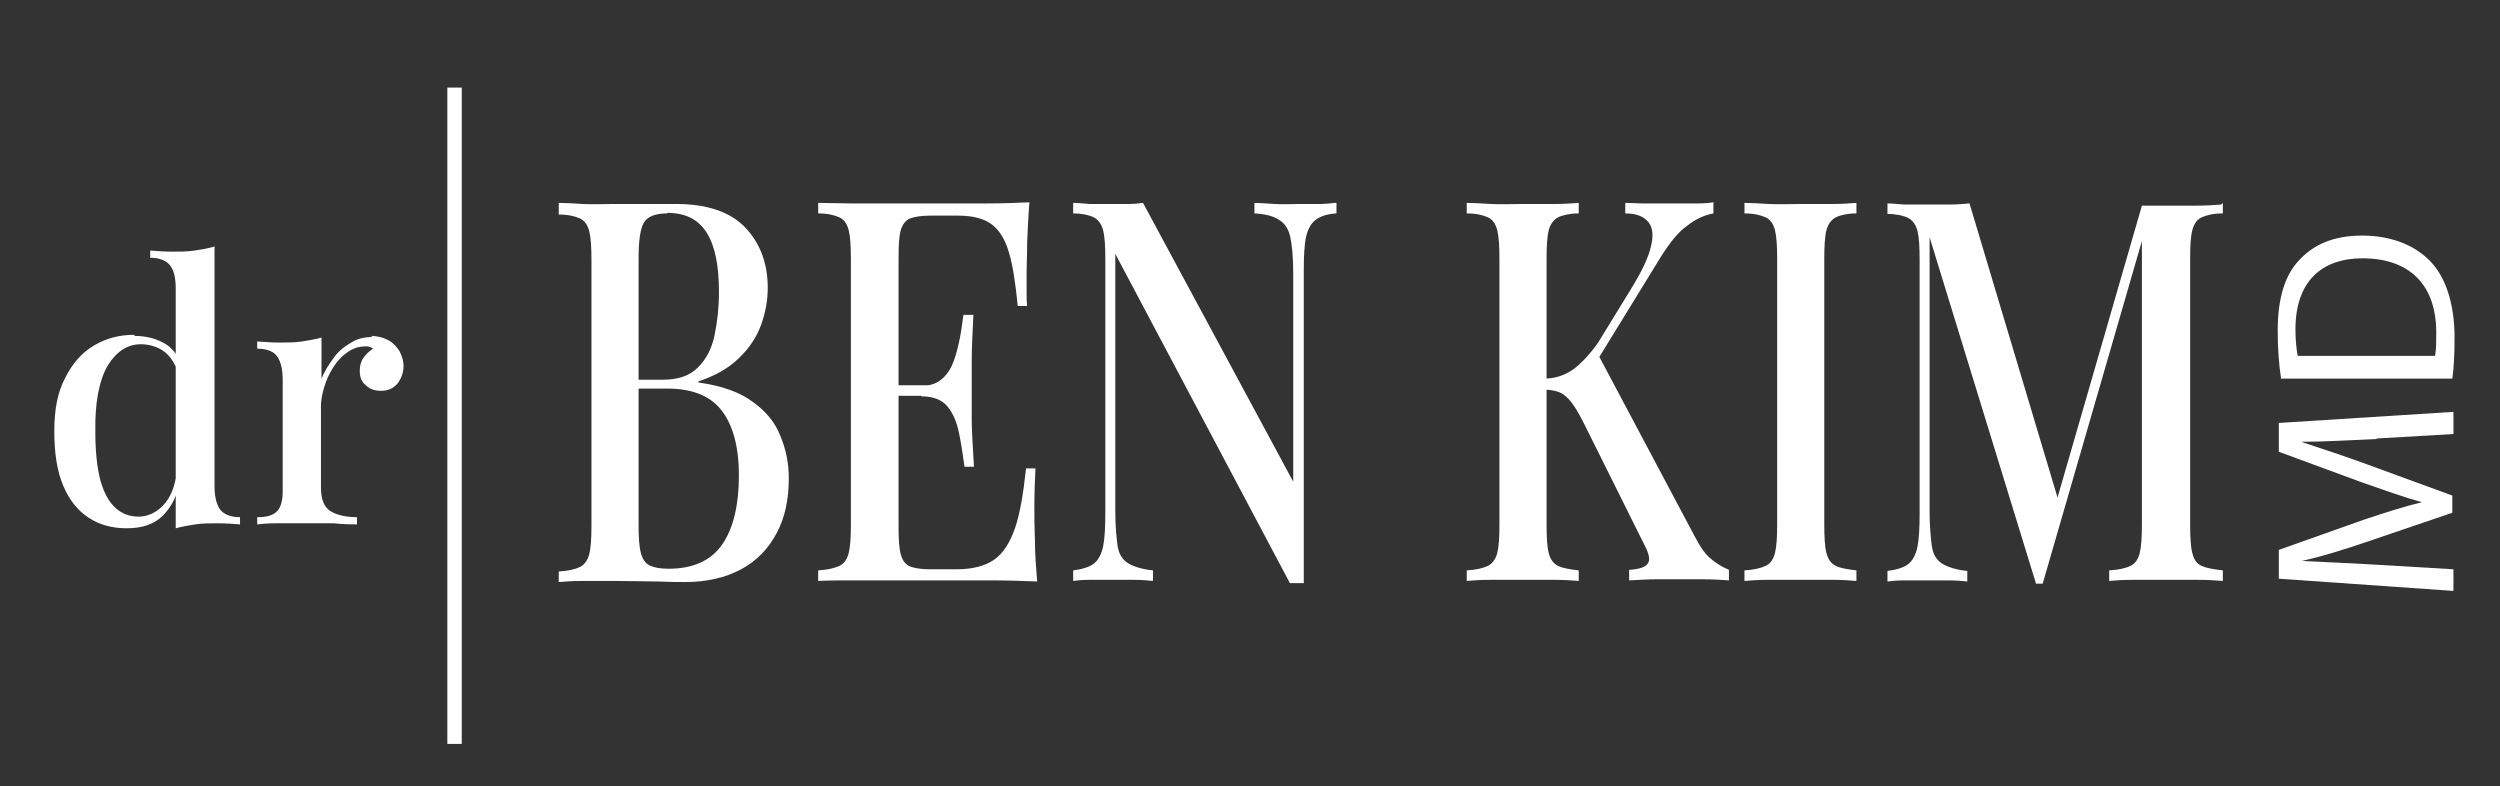
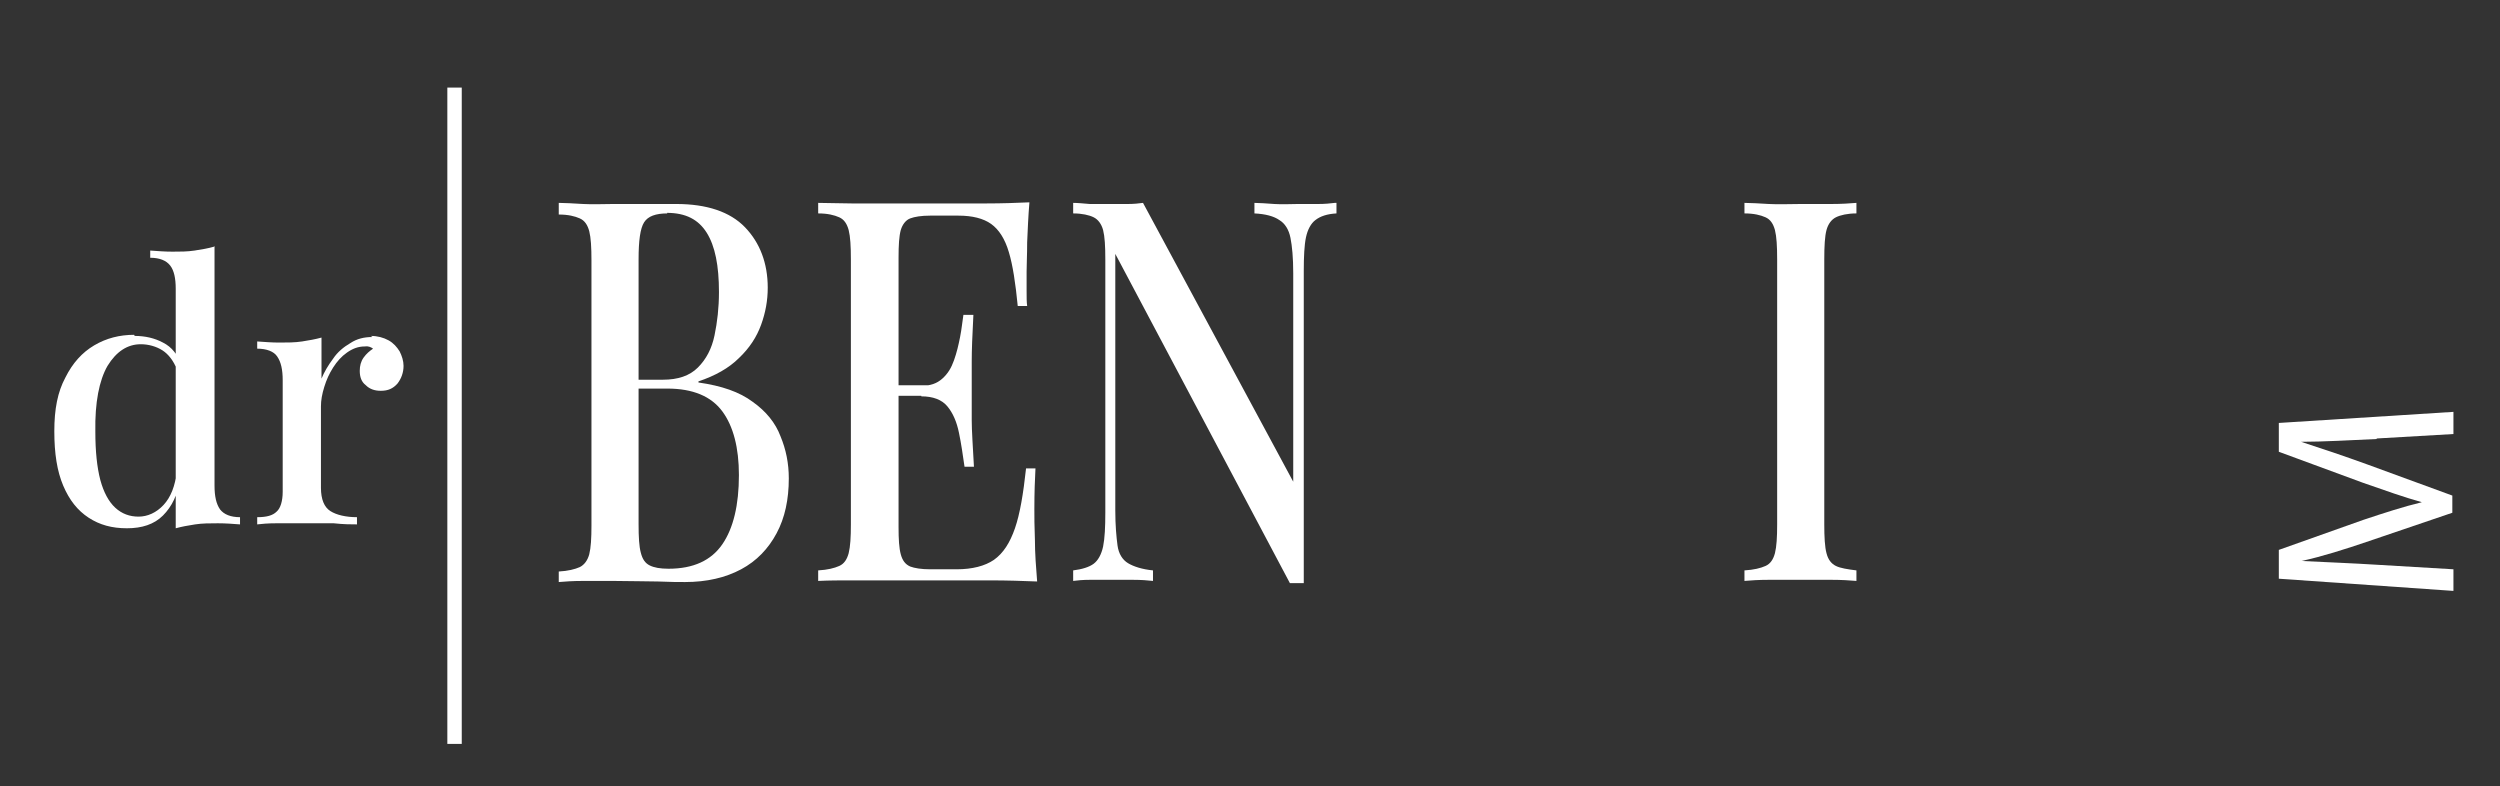
<svg xmlns="http://www.w3.org/2000/svg" id="front" viewBox="0 0 45.1 14.18">
  <rect x="0" y="0" width="45.1" height="14.18" fill="#333333" stroke="none" />
  <defs>
    <style>
      .cls-1 {
        fill: #fff;
        stroke-width: 0px;
      }
    </style>
  </defs>
  <g>
    <path class="cls-1" d="M10.08,3.66c.11,0,.26.01.44.02s.36,0,.54,0c.24,0,.46,0,.68,0s.37,0,.46,0c.55,0,.97.14,1.24.42s.41.65.41,1.09c0,.23-.04.45-.12.67-.08.22-.21.42-.4.6-.18.18-.43.32-.73.42v.02c.42.06.74.17.98.35.24.17.41.38.5.62.1.24.15.49.15.76,0,.38-.07.71-.22.99s-.36.5-.64.65c-.28.15-.62.23-1.01.23-.11,0-.27,0-.49-.01-.22,0-.49-.01-.8-.01-.19,0-.37,0-.55,0s-.33.01-.44.02v-.19c.17-.01.29-.04.38-.08.08-.04.14-.12.17-.23.03-.12.04-.29.04-.52v-4.78c0-.24-.01-.41-.04-.53-.03-.11-.08-.19-.17-.23-.09-.04-.21-.07-.38-.07v-.19ZM12.04,3.85c-.21,0-.35.05-.42.16-.07.11-.1.33-.1.67v4.78c0,.23.01.4.04.51.03.12.08.19.16.23.08.04.19.06.34.06.45,0,.77-.15.97-.44.2-.29.3-.71.3-1.25,0-.49-.1-.88-.3-1.15s-.53-.41-.99-.41h-.72v-.16h.64c.27,0,.48-.07.63-.22.15-.15.25-.34.3-.58s.08-.5.08-.78c0-.48-.07-.83-.22-1.07s-.38-.36-.72-.36Z" />
    <path class="cls-1" d="M18.57,3.66c-.02.24-.03.48-.04.71,0,.23-.01.4-.01.53s0,.24,0,.35c0,.11,0,.2.01.27h-.17c-.04-.41-.09-.74-.16-.97-.07-.24-.18-.41-.32-.51-.14-.1-.34-.15-.59-.15h-.51c-.16,0-.28.02-.36.05s-.14.11-.17.21c-.03.11-.04.27-.04.5v4.86c0,.22.01.38.04.49.03.11.08.18.17.22.08.03.2.05.36.05h.48c.28,0,.51-.06.67-.17.17-.12.29-.31.38-.57.09-.26.15-.62.2-1.08h.17c-.01.19-.02.43-.02.73,0,.13,0,.32.01.56,0,.24.02.5.04.75-.25-.01-.54-.02-.85-.02s-.6,0-.85,0h-.44c-.18,0-.37,0-.58,0-.21,0-.41,0-.62,0-.21,0-.41,0-.61.01v-.19c.17-.01.29-.04.38-.08s.14-.12.17-.23c.03-.12.04-.29.04-.52v-4.78c0-.24-.01-.41-.04-.53-.03-.11-.08-.19-.17-.23s-.21-.07-.38-.07v-.19c.19,0,.39.01.61.01.21,0,.42,0,.62,0,.21,0,.4,0,.58,0h.44c.23,0,.49,0,.78,0,.29,0,.55-.01.78-.02ZM17.34,6.95v.19h-1.34v-.19h1.34ZM17.56,5.68c-.02.37-.03.65-.03.84,0,.19,0,.37,0,.53s0,.34,0,.53c0,.19.02.47.04.84h-.17c-.03-.21-.06-.42-.1-.61-.04-.2-.11-.36-.21-.48-.1-.12-.26-.18-.47-.18v-.19c.16,0,.28-.04.38-.13s.16-.19.21-.33.08-.27.11-.42.04-.28.06-.4h.17Z" />
    <path class="cls-1" d="M24.11,3.66v.19c-.17.01-.29.05-.38.12-.08.06-.14.17-.17.31-.03.14-.04.35-.04.61v5.63h-.25l-3.15-5.94v4.63c0,.27.02.48.04.63s.09.26.19.32c.1.06.25.11.45.13v.19c-.09-.01-.21-.02-.36-.02-.15,0-.28,0-.41,0s-.25,0-.37,0c-.12,0-.23.01-.3.02v-.19c.16-.02.29-.06.37-.12s.14-.17.17-.31c.03-.15.04-.35.04-.61v-4.57c0-.24-.01-.41-.04-.53-.03-.11-.09-.19-.17-.23s-.21-.07-.37-.07v-.19c.08,0,.18.01.3.02.12,0,.25,0,.37,0,.11,0,.21,0,.32,0,.1,0,.2-.01.27-.02l2.71,5.03v-3.76c0-.28-.02-.49-.05-.64-.03-.15-.1-.26-.2-.32-.1-.07-.25-.11-.45-.12v-.19c.09,0,.21.01.36.02s.29,0,.42,0,.25,0,.37,0c.12,0,.22-.01.3-.02Z" />
-     <path class="cls-1" d="M28.48,3.66v.19c-.16,0-.29.03-.37.07s-.14.12-.17.23c-.03.11-.04.29-.04.53v4.78c0,.23.01.41.04.52.03.12.09.19.17.23s.21.06.37.08v.19c-.12-.01-.27-.02-.45-.02s-.36,0-.55,0c-.21,0-.4,0-.58,0s-.33.01-.44.02v-.19c.17-.01.29-.04.38-.08.08-.04.14-.12.17-.23.03-.12.04-.29.04-.52v-4.78c0-.24-.01-.41-.04-.53-.03-.11-.08-.19-.17-.23-.09-.04-.21-.07-.38-.07v-.19c.11,0,.26.01.44.02s.38,0,.58,0c.19,0,.37,0,.55,0s.33-.01.45-.02ZM30.91,3.66v.19c-.16.03-.32.1-.47.22-.16.11-.31.3-.47.55l-1.42,2.31.25-.59,1.78,3.35c.08.15.16.28.26.37s.21.16.35.22v.19c-.13-.01-.29-.02-.48-.02s-.35,0-.5,0c-.09,0-.2,0-.33,0-.13,0-.29.01-.49.02v-.19c.18-.01.3-.05.34-.12.04-.06.02-.17-.06-.32l-1.08-2.17c-.09-.18-.17-.32-.24-.41s-.14-.15-.21-.18c-.07-.03-.17-.05-.28-.05v-.2c.21,0,.39-.07.54-.18.15-.12.29-.27.43-.47l.62-1.01c.17-.28.28-.51.33-.71.05-.2.04-.35-.04-.45s-.21-.16-.42-.16v-.19c.1,0,.21.01.31.01.1,0,.21,0,.31,0,.11,0,.21,0,.32,0,.13,0,.26,0,.37,0s.21-.01.29-.02Z" />
    <path class="cls-1" d="M33.49,3.66v.19c-.16,0-.29.03-.37.07-.08.04-.14.12-.17.23-.03.11-.04.29-.04.53v4.78c0,.23.01.41.04.52.03.12.09.19.17.23.08.04.21.06.37.08v.19c-.12-.01-.27-.02-.45-.02s-.37,0-.55,0c-.21,0-.4,0-.58,0s-.33.01-.44.02v-.19c.17-.01.29-.04.38-.08s.14-.12.17-.23c.03-.12.04-.29.04-.52v-4.78c0-.24-.01-.41-.04-.53-.03-.11-.08-.19-.17-.23s-.21-.07-.38-.07v-.19c.11,0,.26.01.44.02s.38,0,.58,0c.19,0,.37,0,.55,0s.33-.01.45-.02Z" />
-     <path class="cls-1" d="M40.1,3.66v.19c-.17,0-.29.03-.38.07s-.14.12-.17.23c-.03.11-.04.29-.04.53v4.78c0,.23.01.41.04.52.03.12.08.19.17.23s.21.06.38.08v.19c-.12-.01-.28-.02-.46-.02-.18,0-.37,0-.56,0-.21,0-.4,0-.59,0-.18,0-.33.01-.44.02v-.19c.17-.01.3-.04.38-.08.09-.04.14-.12.17-.23.03-.12.04-.29.04-.52v-5.27l.04.02-1.83,6.32h-.12l-1.92-6.25v4.94c0,.27.02.48.04.63s.09.26.19.32c.1.06.25.11.45.13v.19c-.09-.01-.21-.02-.36-.02-.15,0-.28,0-.41,0s-.25,0-.37,0c-.12,0-.23.01-.3.02v-.19c.16-.02.29-.06.37-.12s.14-.17.17-.31c.03-.15.04-.35.04-.61v-4.57c0-.24-.01-.41-.04-.53-.03-.11-.09-.19-.17-.23s-.21-.07-.37-.07v-.19c.08,0,.18.01.3.02.12,0,.25,0,.37,0,.14,0,.29,0,.43,0,.15,0,.27-.01.38-.02l1.64,5.48-.14.13,1.61-5.57h.41c.19,0,.37,0,.56,0,.18,0,.34-.01.46-.02Z" />
  </g>
  <g>
    <path class="cls-1" d="M2.43,6.06c.19,0,.36.04.51.12.16.08.27.22.33.41l-.08.07c-.06-.15-.15-.27-.26-.34s-.25-.11-.39-.11c-.24,0-.44.13-.6.39-.15.26-.23.66-.22,1.19,0,.35.03.64.09.87.06.22.15.39.27.5.12.11.26.16.42.16s.32-.07.45-.21c.13-.14.21-.34.24-.61l.06.13c-.04.29-.15.51-.31.67-.16.16-.38.23-.65.23s-.49-.06-.69-.19c-.2-.13-.35-.32-.46-.58-.11-.26-.16-.58-.16-.98s.06-.71.2-.97c.13-.26.3-.45.52-.58.22-.13.46-.19.72-.19ZM3.87,4.44v4.32c0,.19.03.33.1.43.07.09.19.14.36.14v.13c-.13-.01-.26-.02-.4-.02-.14,0-.28,0-.41.02s-.24.04-.35.07v-4.32c0-.19-.03-.33-.1-.42-.07-.09-.19-.14-.36-.14v-.13c.14.01.27.02.4.02.14,0,.27,0,.4-.02s.25-.04.35-.07Z" />
    <path class="cls-1" d="M6.69,6.06c.12,0,.23.03.32.08.09.05.15.12.2.2.04.08.07.17.07.26,0,.12-.04.23-.11.32-.08.09-.17.13-.3.13-.11,0-.2-.03-.27-.1-.08-.06-.11-.15-.11-.26,0-.09.02-.17.07-.24.05-.07.11-.12.17-.16-.04-.03-.09-.05-.15-.04-.12,0-.22.04-.32.11-.1.07-.18.16-.25.27s-.12.22-.16.35-.06.24-.06.35v1.47c0,.21.06.35.17.42s.28.11.48.11v.13c-.1,0-.24,0-.42-.02-.18,0-.37,0-.57,0-.15,0-.31,0-.46,0-.15,0-.27.01-.35.02v-.13c.17,0,.28-.03.35-.1.07-.06.11-.19.11-.36v-2.01c0-.19-.03-.33-.1-.43-.06-.09-.19-.14-.36-.14v-.13c.14.01.27.02.4.02.14,0,.28,0,.41-.02.13-.02.24-.04.35-.07v.74c.05-.12.12-.24.21-.36.08-.12.19-.21.31-.28.12-.08.25-.11.4-.11Z" />
  </g>
  <g>
    <path class="cls-1" d="M42.87,7.92c-.44.02-.97.05-1.36.05h0c.37.12.76.25,1.2.41l1.53.56v.31l-1.5.51c-.44.15-.85.28-1.22.36h0c.39.02.92.04,1.39.07l1.35.08v.39l-3.15-.22v-.52l1.52-.54c.39-.13.73-.24,1.06-.32h0c-.32-.09-.66-.21-1.06-.35l-1.52-.56v-.52l3.15-.2v.4l-1.38.08Z" />
-     <path class="cls-1" d="M41.15,6.82c-.04-.25-.06-.54-.06-.86,0-.58.13-1,.39-1.27.26-.28.62-.44,1.13-.44s.93.16,1.22.45c.29.29.45.78.45,1.39,0,.29-.01.53-.04.74h-3.1ZM43.93,6.41c.02-.1.02-.25.02-.41,0-.87-.49-1.34-1.33-1.34-.74,0-1.21.42-1.21,1.28,0,.21.02.37.04.48h2.48Z" />
  </g>
  <rect class="cls-1" x="8.07" y="1.58" width=".26" height="11.84" />
</svg>